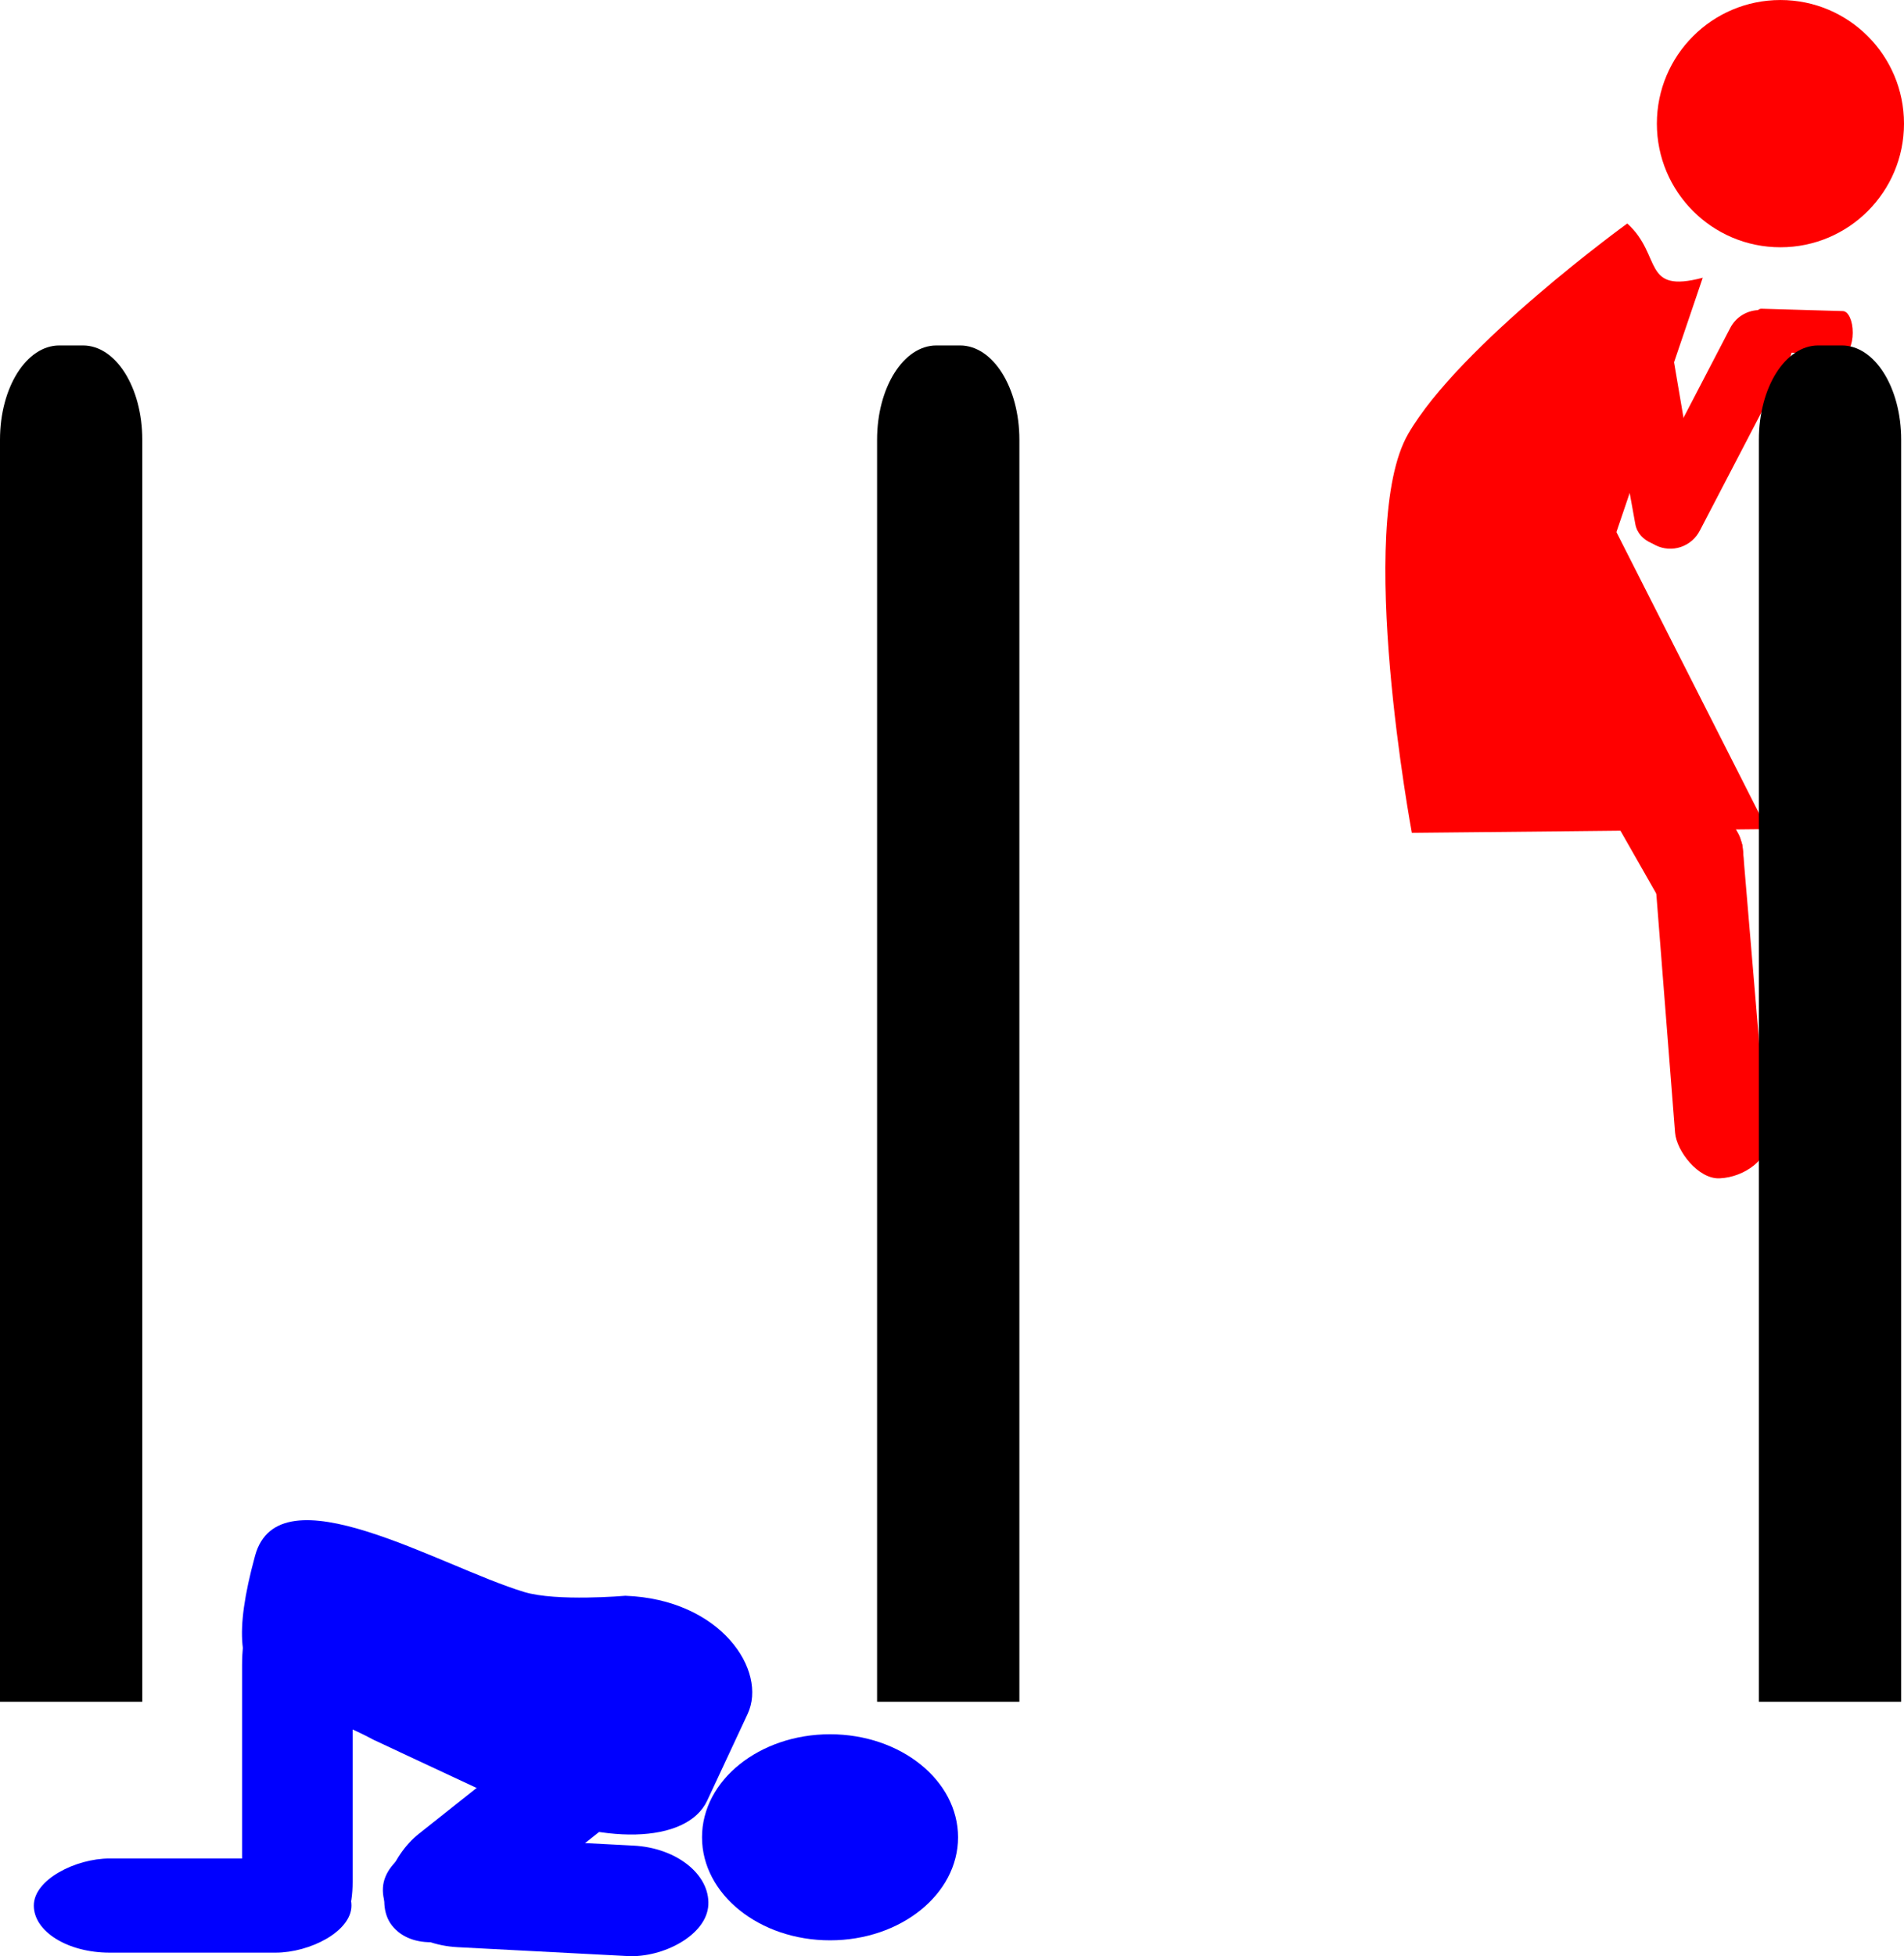
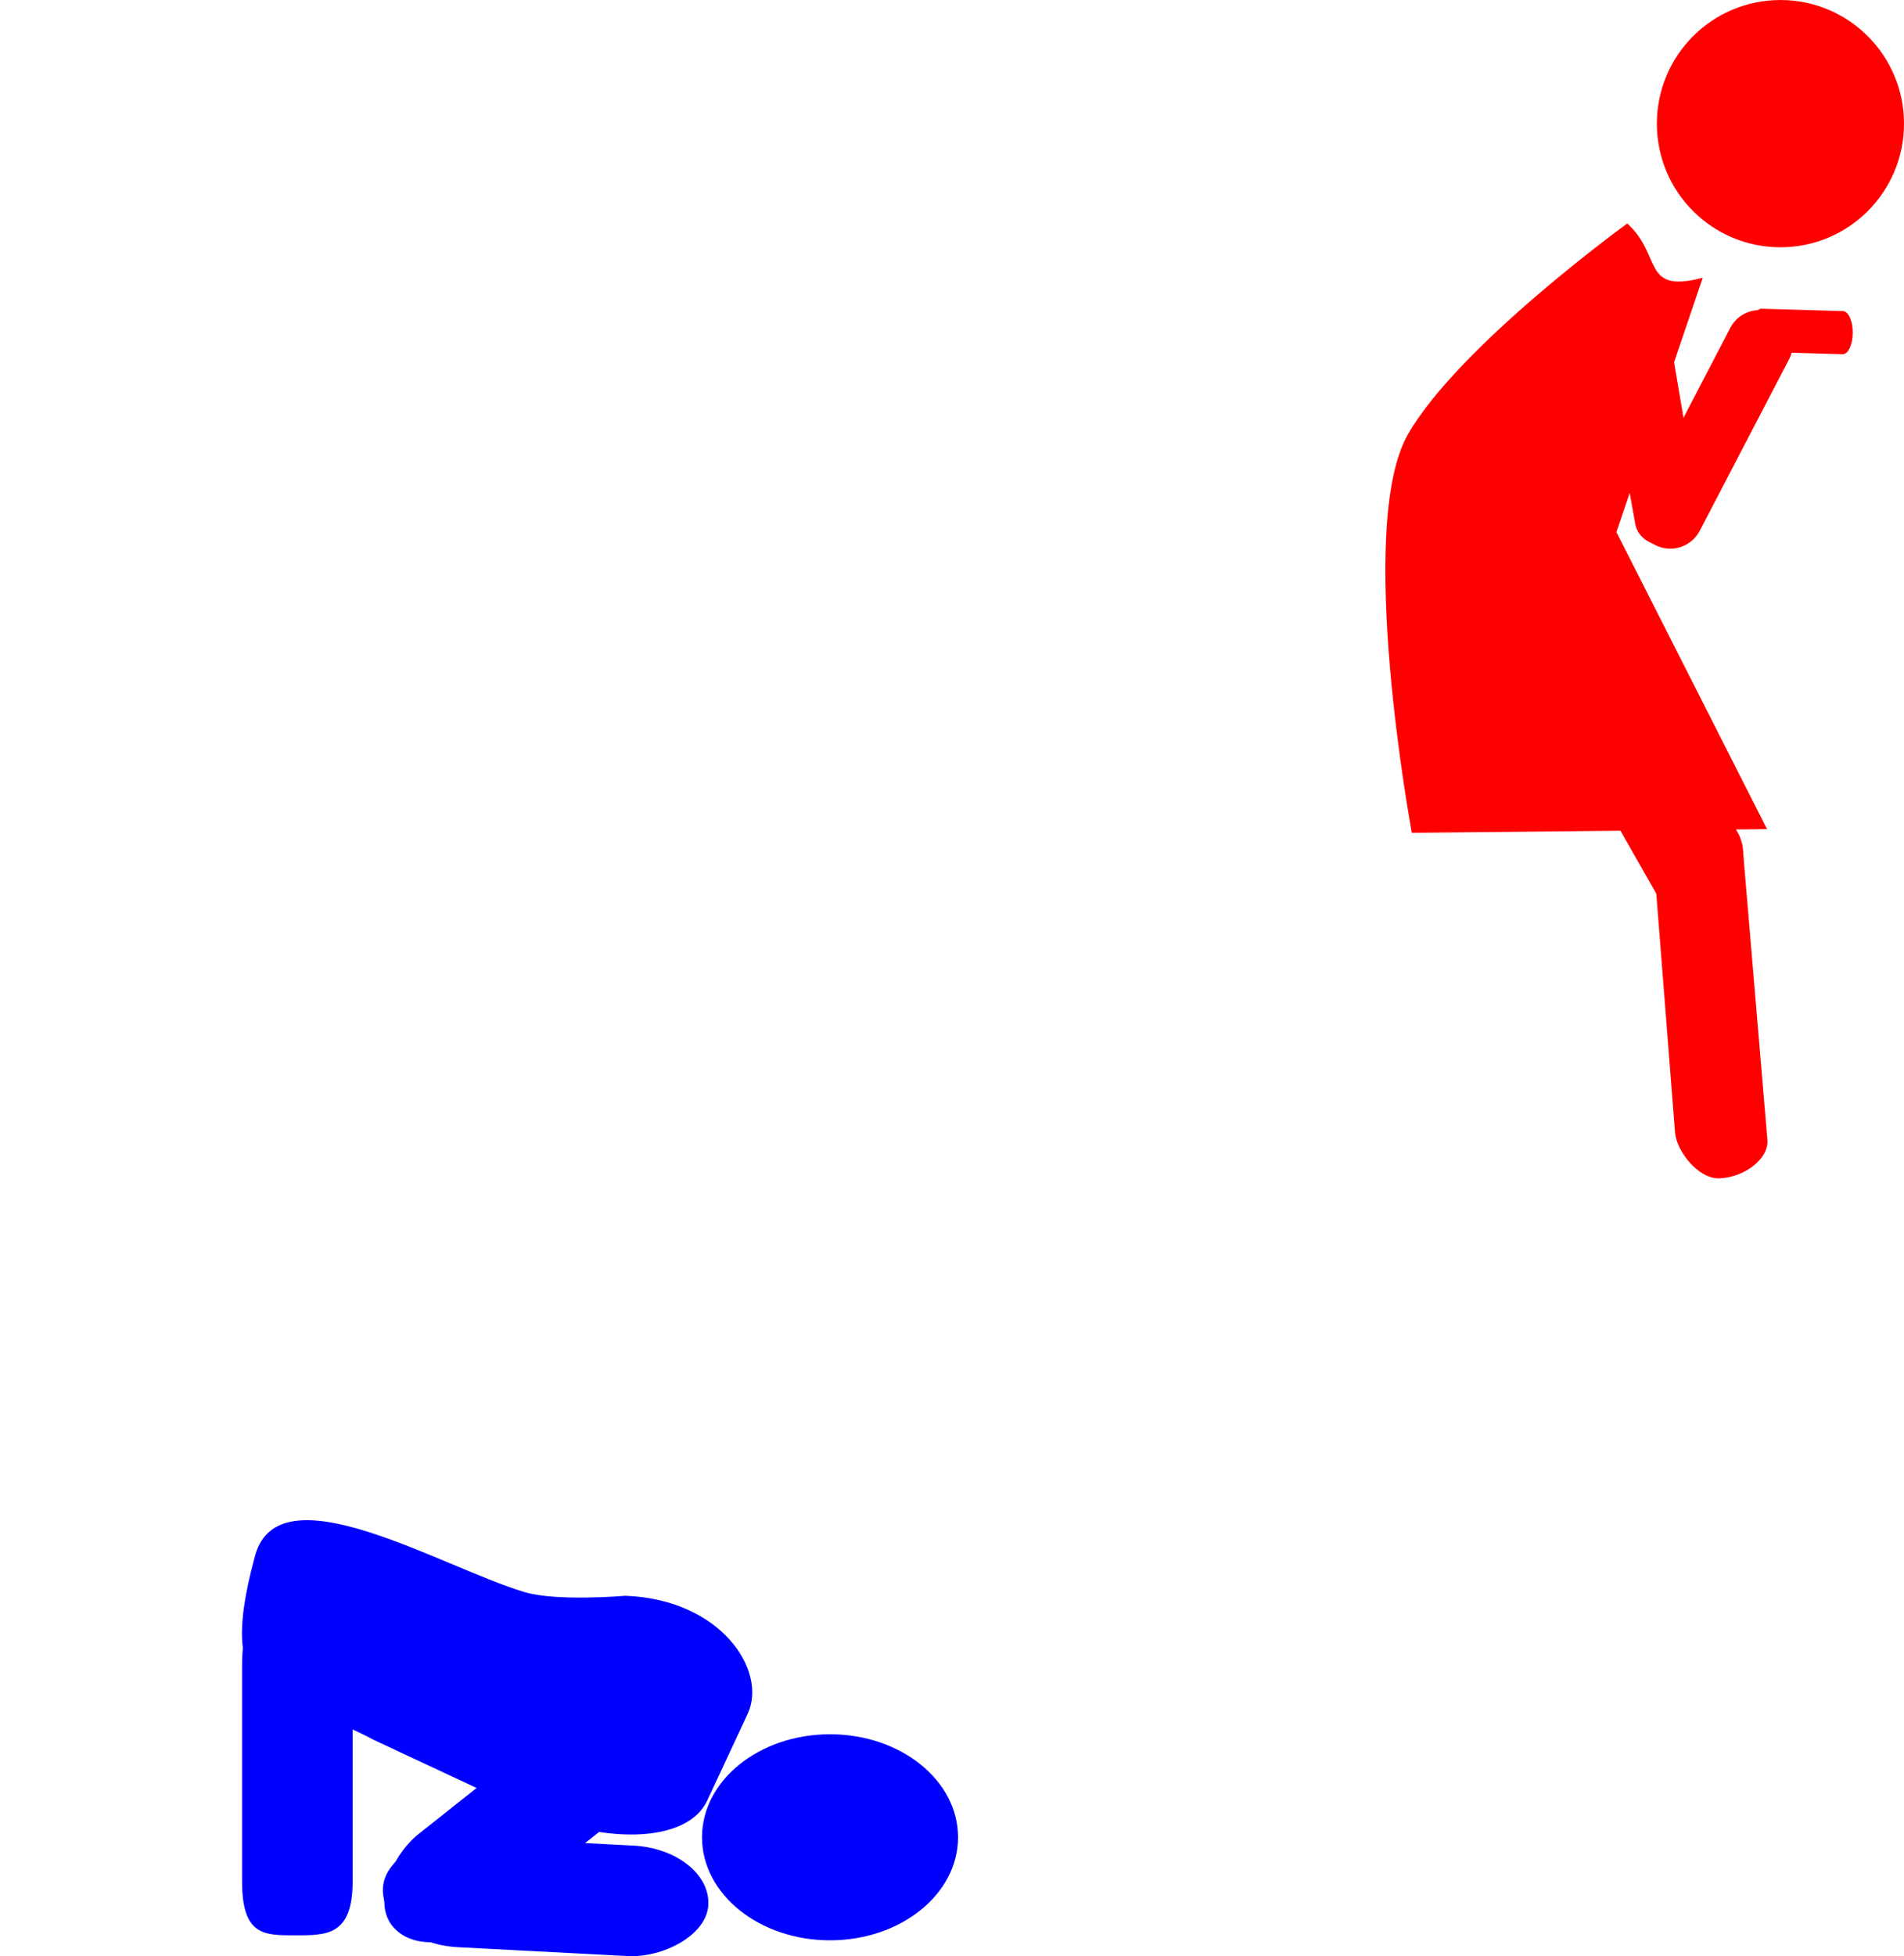
<svg xmlns="http://www.w3.org/2000/svg" viewBox="0 0 734.81 754.57">
  <path d="M639.435 47.695c0 26.337 21.35 47.688 47.688 47.688s47.688-21.35 47.688-47.688S713.461.006 687.123.006s-47.688 21.351-47.688 47.689zM679.775 119.09l31.455.91c2.126.06 3.826 3.786 3.798 8.398s-1.779 8.3-3.905 8.239l-19.686-.589c-.218.73-.447 1.488-.803 2.193l-34.558 66.32c-3.205 6.349-10.876 8.929-17.226 5.723-6.35-3.205-8.93-10.93-5.724-17.279l34.558-66.373c2.151-4.26 6.322-6.765 10.753-7.008.425-.334.857-.548 1.338-.534z" fill="red" />
  <path d="M627.085 129.95c-6.663 2.49-8.109 5.168-6.841 12.166l10.874 60.044c1.267 6.999 9.857 10.023 16.52 7.533 6.663-2.489 8.728-9.508 7.533-16.52l-9.942-58.35c-1.194-7.011-11.483-7.362-18.145-4.873z" fill="red" />
  <path d="M628.015 86.21c13.646 12.338 5.44 27.186 29.128 20.92l-33.318 98.114 58.128 114.58-78.155.836-58.923.595s-22.022-118.23-1.43-153.86c19.86-34.362 84.569-81.187 84.569-81.187z" fill="red" />
  <path d="M612.945 252.68c-7.645 3.116-18.871 12.825-14.891 19.809l43.557 76.428c3.98 6.984 16.03 5.914 23.675 2.798 7.644-3.116 9.518-23.17 5.578-30.175l-36.227-64.42c-3.94-7.005-14.049-7.555-21.693-4.44z" fill="red" />
  <path d="M663.635 454.53c9.853-.423 19.06-7.728 18.46-14.815l-9.56-113.14c-.6-7.087-18.227-17.353-25.157-15.749-6.93 1.604-10.171 8.312-9.614 15.403l8.69 110.66c.558 7.09 8.967 17.994 17.18 17.641z" fill="red" />
-   <path d="M32.034 133.26H22.88C10.205 133.26 0 149.477 0 169.621v486.81h54.915v-486.81c0-20.144-10.205-36.361-22.881-36.361zM701.685 133.26h9.152c12.676 0 22.881 16.217 22.881 36.361v486.81h-54.915v-486.81c0-20.144 10.205-36.361 22.881-36.361zM361.375 133.26h9.152c12.676 0 22.881 16.217 22.881 36.361v486.81h-54.915v-486.81c0-20.144 10.205-36.361 22.881-36.361z" />
  <g transform="translate(759.275 140.23) scale(.786)" fill="#00f">
    <path d="M-495.595 723.26c0 27.926-28.142 50.564-62.856 50.564s-62.856-22.638-62.856-50.564 28.142-50.565 62.856-50.565 62.856 22.638 62.856 50.565z" />
    <path d="M-708.63 602.88c15.865 4.805 49.696 1.855 49.696 1.855 46.971 1.753 69.921 36.797 60.022 58.001l-19.861 42.544c-9.898 21.203-52.155 22.267-94.747 2.384l-68.889-32.16c-45.105-24.376-79.603-12.684-58.344-90.443 11.719-42.866 90.706 5.274 132.12 17.819z" />
    <path d="M-820 590.18c15.037 0 27.143 21.613 27.143 48.459v106.31c0 26.846-13.116 26.412-28.153 26.412s-26.133.434-26.133-26.412v-106.31c0-26.846 12.106-48.459 27.143-48.459z" />
-     <rect ry="37.187" rx="72.214" transform="rotate(-90)" height="155.96" width="46.204" y="-949.4" x="-779.87" />
    <rect rx="84.844" transform="rotate(231.58)" ry="38.151" width="54.286" y="-1082.4" x="-147.11" height="160" />
    <rect rx="84.844" ry="38.151" transform="rotate(-87.011)" width="54.286" y="-737.92" x="-814.79" height="160" />
  </g>
</svg>